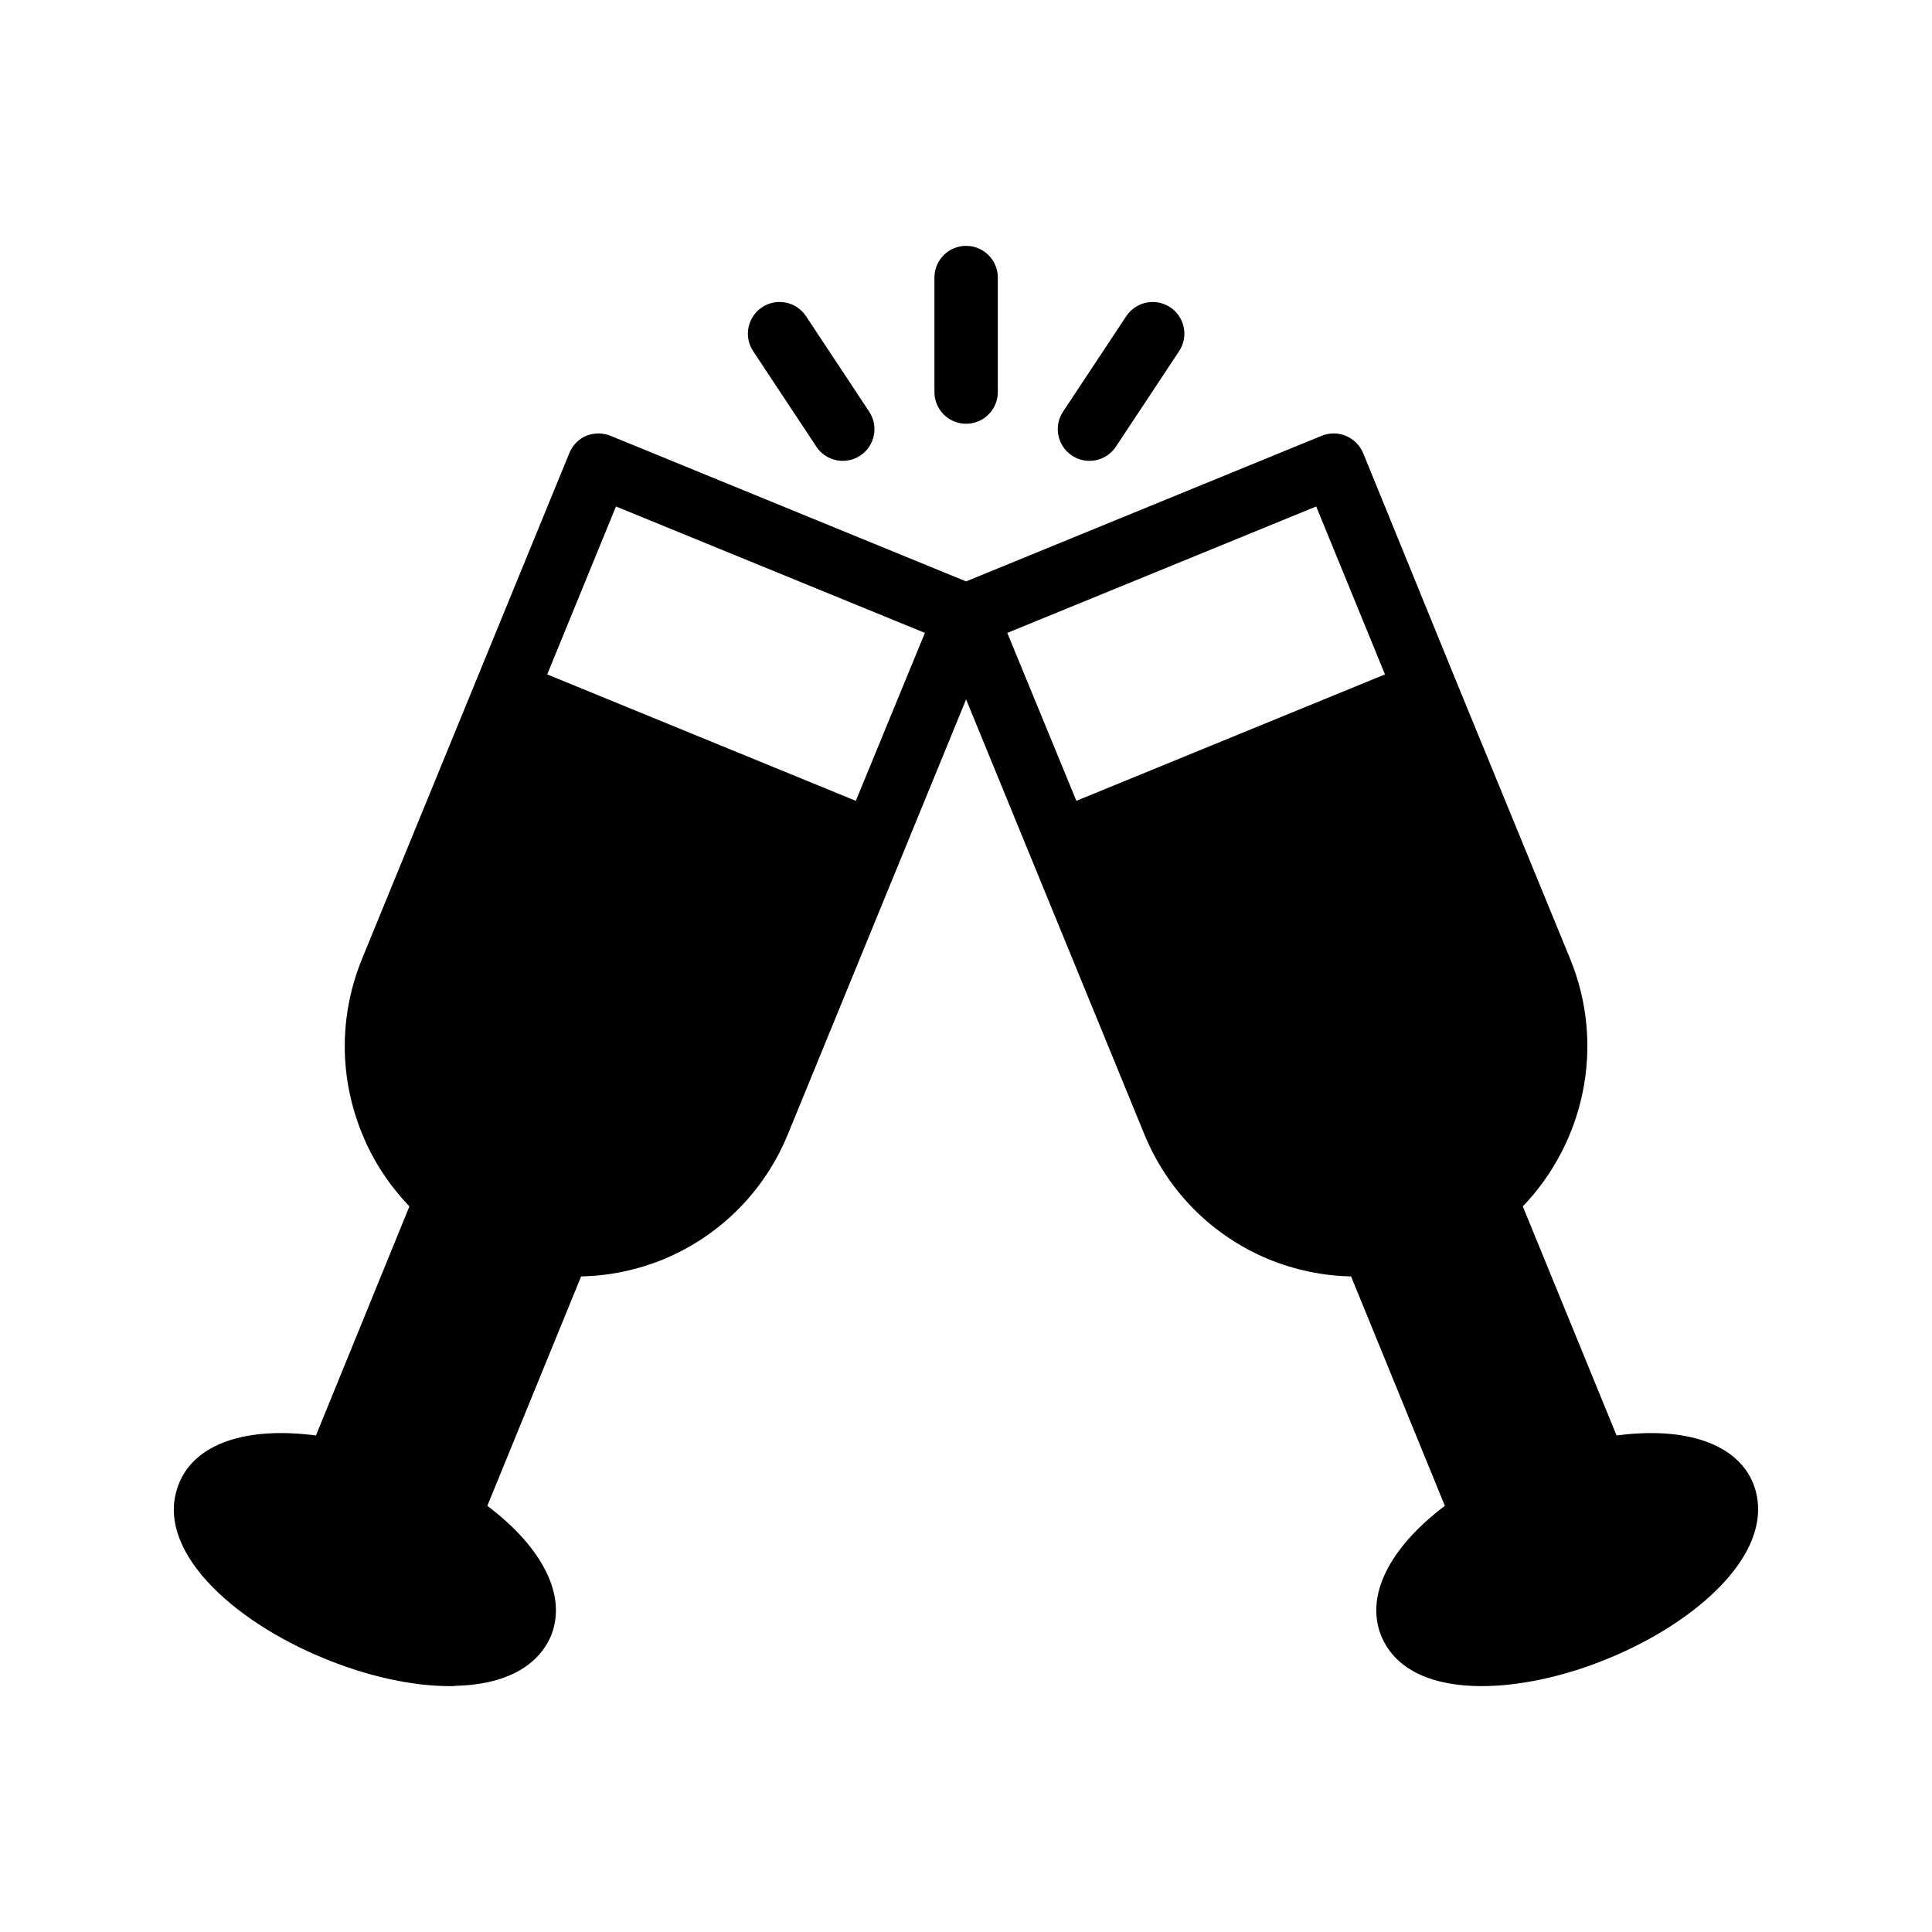
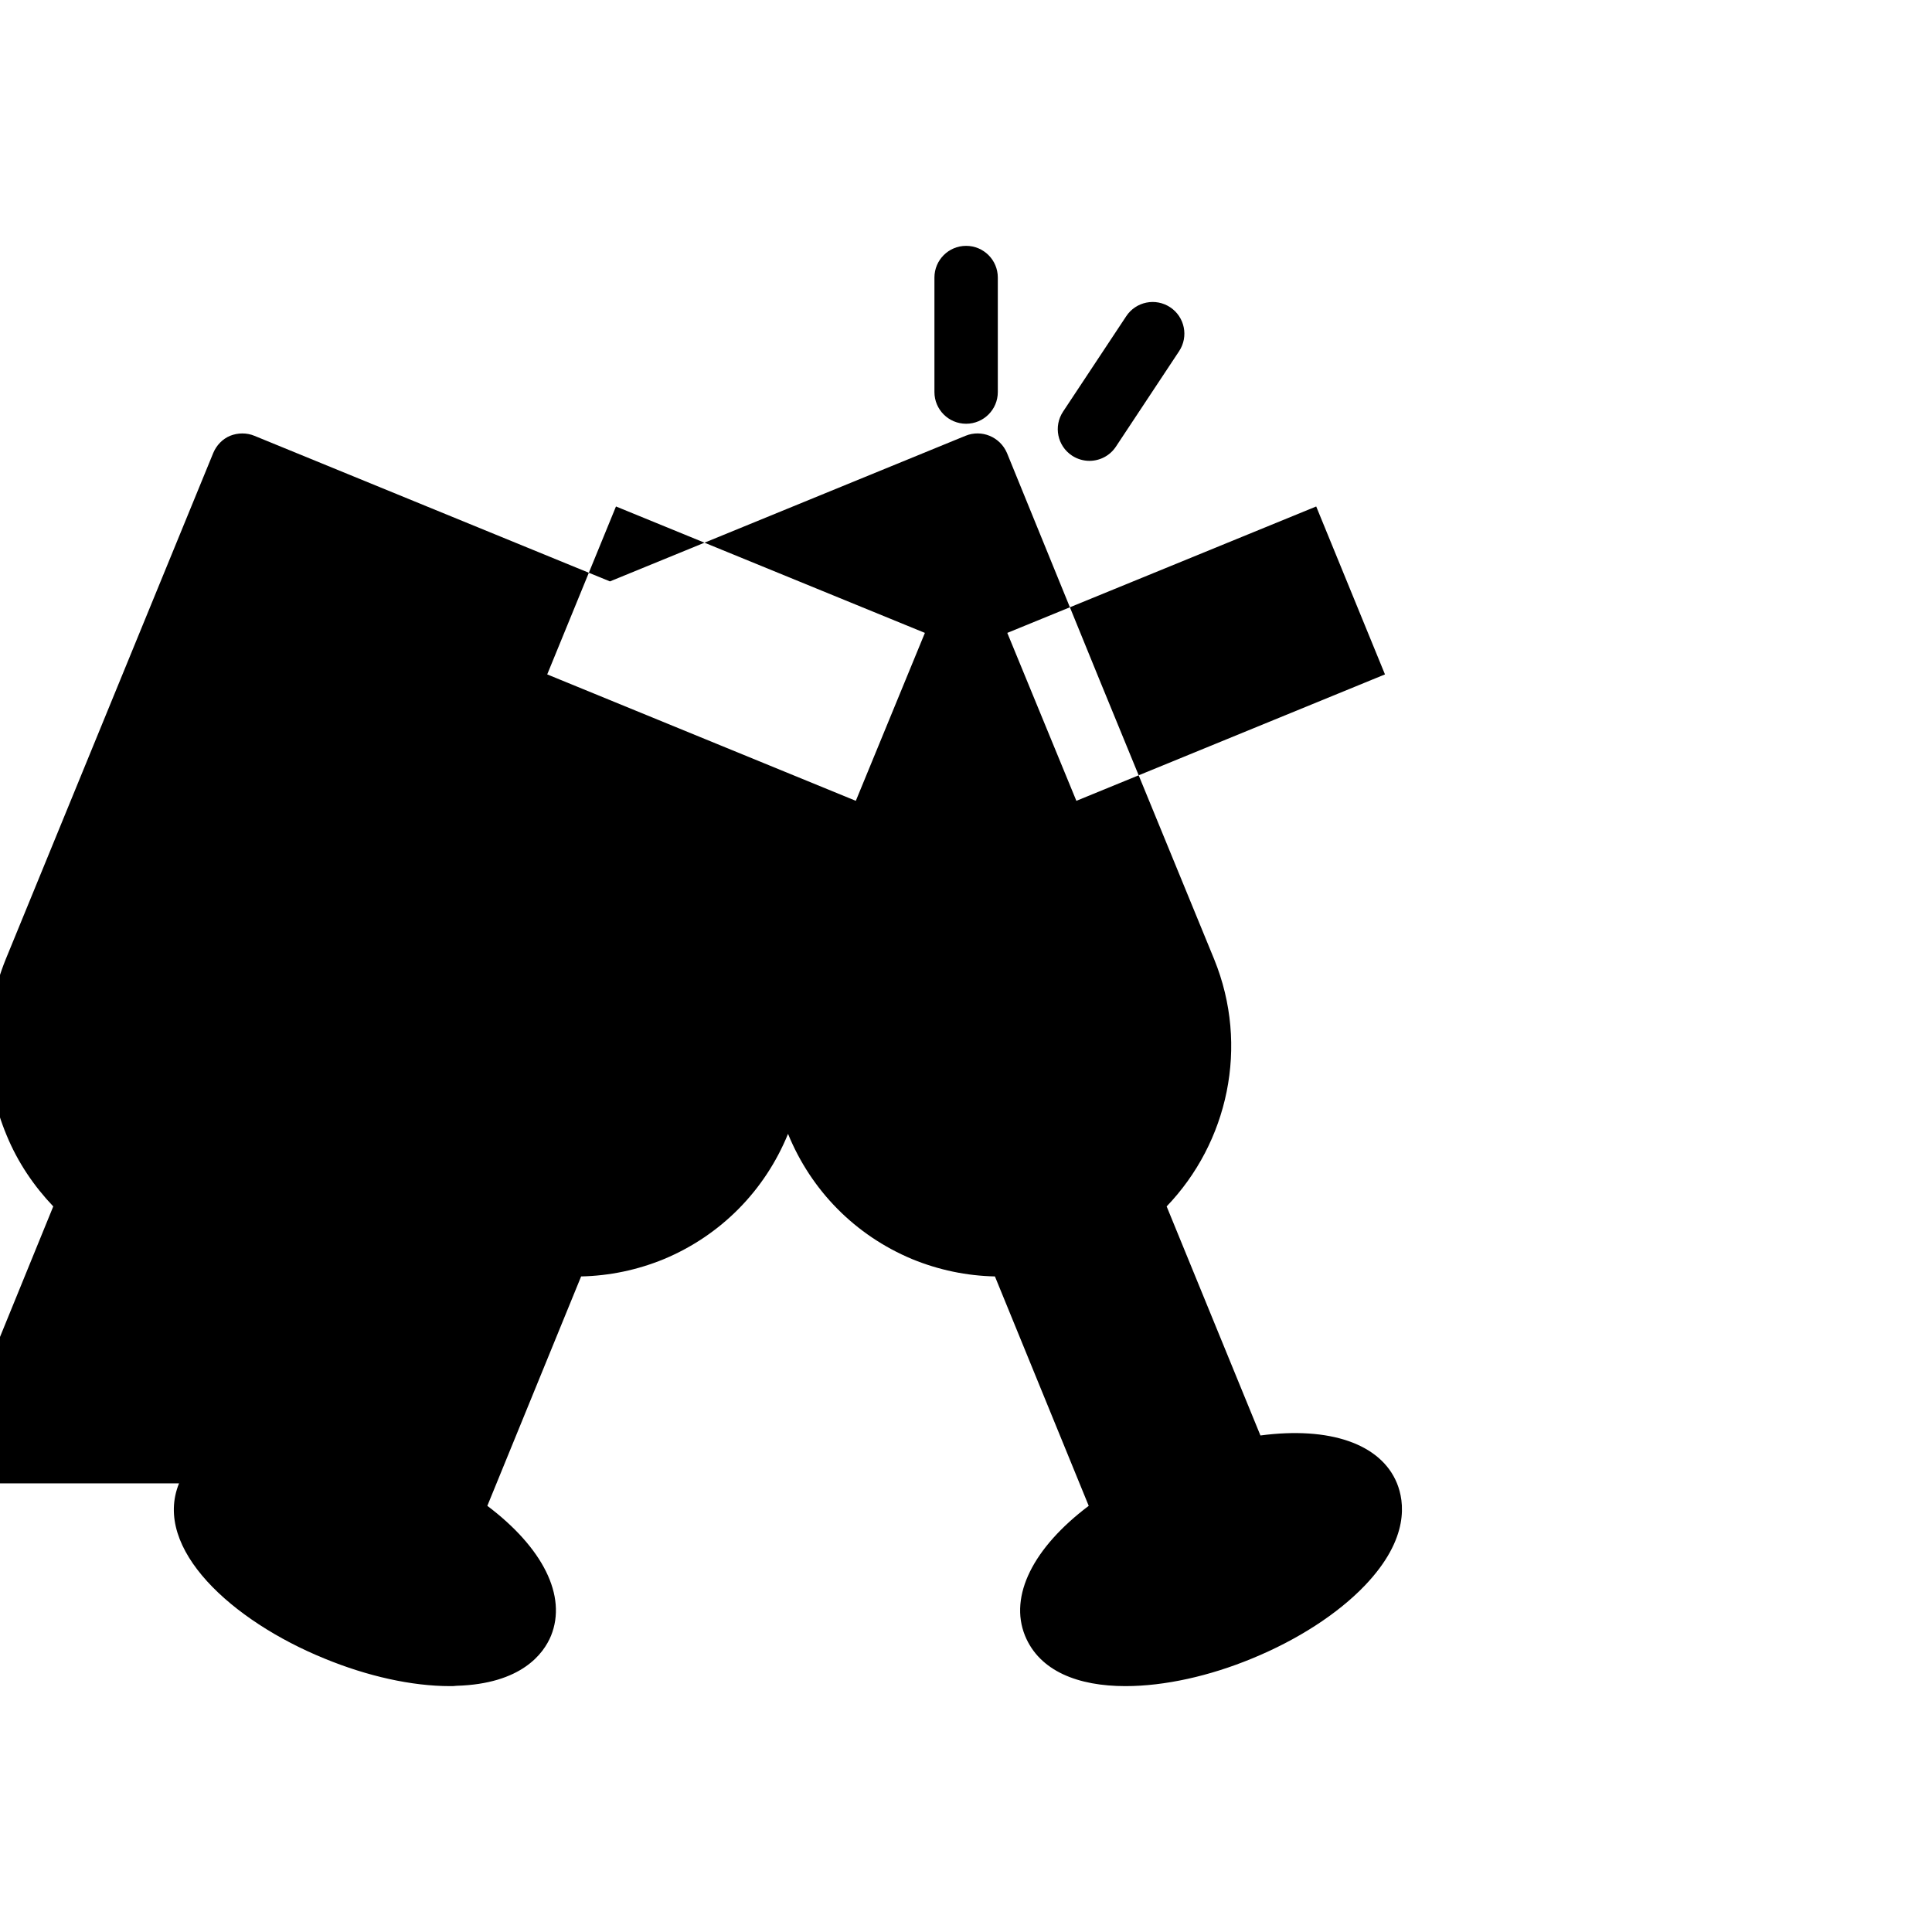
<svg xmlns="http://www.w3.org/2000/svg" fill="#000000" width="800px" height="800px" version="1.1" viewBox="144 144 512 512">
  <g>
-     <path d="m191.45 537.1c-7.055 17.297 14.023 36.441 38.543 46.434 11.418 4.703 23.176 7.305 33.25 7.305 0.586 0 1.176 0 1.762-0.086 17.215-0.504 23.09-8.566 25.023-13.266 4.281-10.582-2.184-23.344-16.879-34.426l24.855-60.793c7.473-0.168 14.863-1.68 22-4.617 15.031-6.297 26.703-18.137 32.832-33.168l47.191-115.13 47.191 115.13c6.129 15.031 17.801 26.871 32.832 33.168 7.137 2.938 14.527 4.449 22 4.617l24.855 60.793c-14.695 11.082-21.16 23.848-16.879 34.426 3.863 9.406 14.105 13.352 26.617 13.352 10.41 0 22.336-2.688 33.504-7.305 12.09-4.953 22.754-11.84 29.977-19.398 11.922-12.512 10.41-22.25 8.48-27.039-4.281-10.496-17.887-15.113-36.191-12.68l-24.855-60.707c16.207-16.879 22-42.402 12.594-65.496l-30.395-74.059-24.52-60.121c-1.848-4.281-6.719-6.297-11-4.535l-94.211 38.578-94.211-38.578c-2.016-0.84-4.367-0.84-6.465 0-2.016 0.84-3.609 2.519-4.449 4.535l-55 134.18c-6.129 15.113-6.047 31.656 0.254 46.688 2.938 7.137 7.223 13.434 12.344 18.809l-24.77 60.707c-18.395-2.43-32 2.106-36.281 12.684zm301.36-258.88 18.223 44.504-81.785 33.504-18.305-44.504zm-185.57 0 81.867 33.504-18.305 44.504-81.785-33.504z" />
+     <path d="m191.45 537.1c-7.055 17.297 14.023 36.441 38.543 46.434 11.418 4.703 23.176 7.305 33.25 7.305 0.586 0 1.176 0 1.762-0.086 17.215-0.504 23.09-8.566 25.023-13.266 4.281-10.582-2.184-23.344-16.879-34.426l24.855-60.793c7.473-0.168 14.863-1.68 22-4.617 15.031-6.297 26.703-18.137 32.832-33.168c6.129 15.031 17.801 26.871 32.832 33.168 7.137 2.938 14.527 4.449 22 4.617l24.855 60.793c-14.695 11.082-21.16 23.848-16.879 34.426 3.863 9.406 14.105 13.352 26.617 13.352 10.41 0 22.336-2.688 33.504-7.305 12.09-4.953 22.754-11.84 29.977-19.398 11.922-12.512 10.41-22.25 8.48-27.039-4.281-10.496-17.887-15.113-36.191-12.68l-24.855-60.707c16.207-16.879 22-42.402 12.594-65.496l-30.395-74.059-24.52-60.121c-1.848-4.281-6.719-6.297-11-4.535l-94.211 38.578-94.211-38.578c-2.016-0.84-4.367-0.84-6.465 0-2.016 0.84-3.609 2.519-4.449 4.535l-55 134.18c-6.129 15.113-6.047 31.656 0.254 46.688 2.938 7.137 7.223 13.434 12.344 18.809l-24.77 60.707c-18.395-2.43-32 2.106-36.281 12.684zm301.36-258.88 18.223 44.504-81.785 33.504-18.305-44.504zm-185.57 0 81.867 33.504-18.305 44.504-81.785-33.504z" />
    <path d="m408.43 247.9v-30.348c0-4.637-3.754-8.398-8.398-8.398-4.641 0-8.398 3.758-8.398 8.398v30.348c0 4.637 3.754 8.398 8.398 8.398 4.641 0 8.398-3.762 8.398-8.398z" />
-     <path d="m367.35 266.13c1.59 0 3.199-0.449 4.625-1.395 3.871-2.559 4.93-7.769 2.371-11.637l-16.746-25.305c-2.566-3.871-7.766-4.93-11.637-2.371-3.871 2.559-4.93 7.769-2.371 11.637l16.746 25.305c1.613 2.445 4.289 3.766 7.012 3.766z" />
    <path d="m432.71 266.13c2.723 0 5.394-1.32 7.012-3.758l16.754-25.305c2.559-3.871 1.5-9.078-2.371-11.641-3.879-2.559-9.078-1.5-11.637 2.367l-16.754 25.305c-2.559 3.871-1.5 9.078 2.371 11.641 1.43 0.938 3.035 1.391 4.625 1.391z" />
  </g>
</svg>